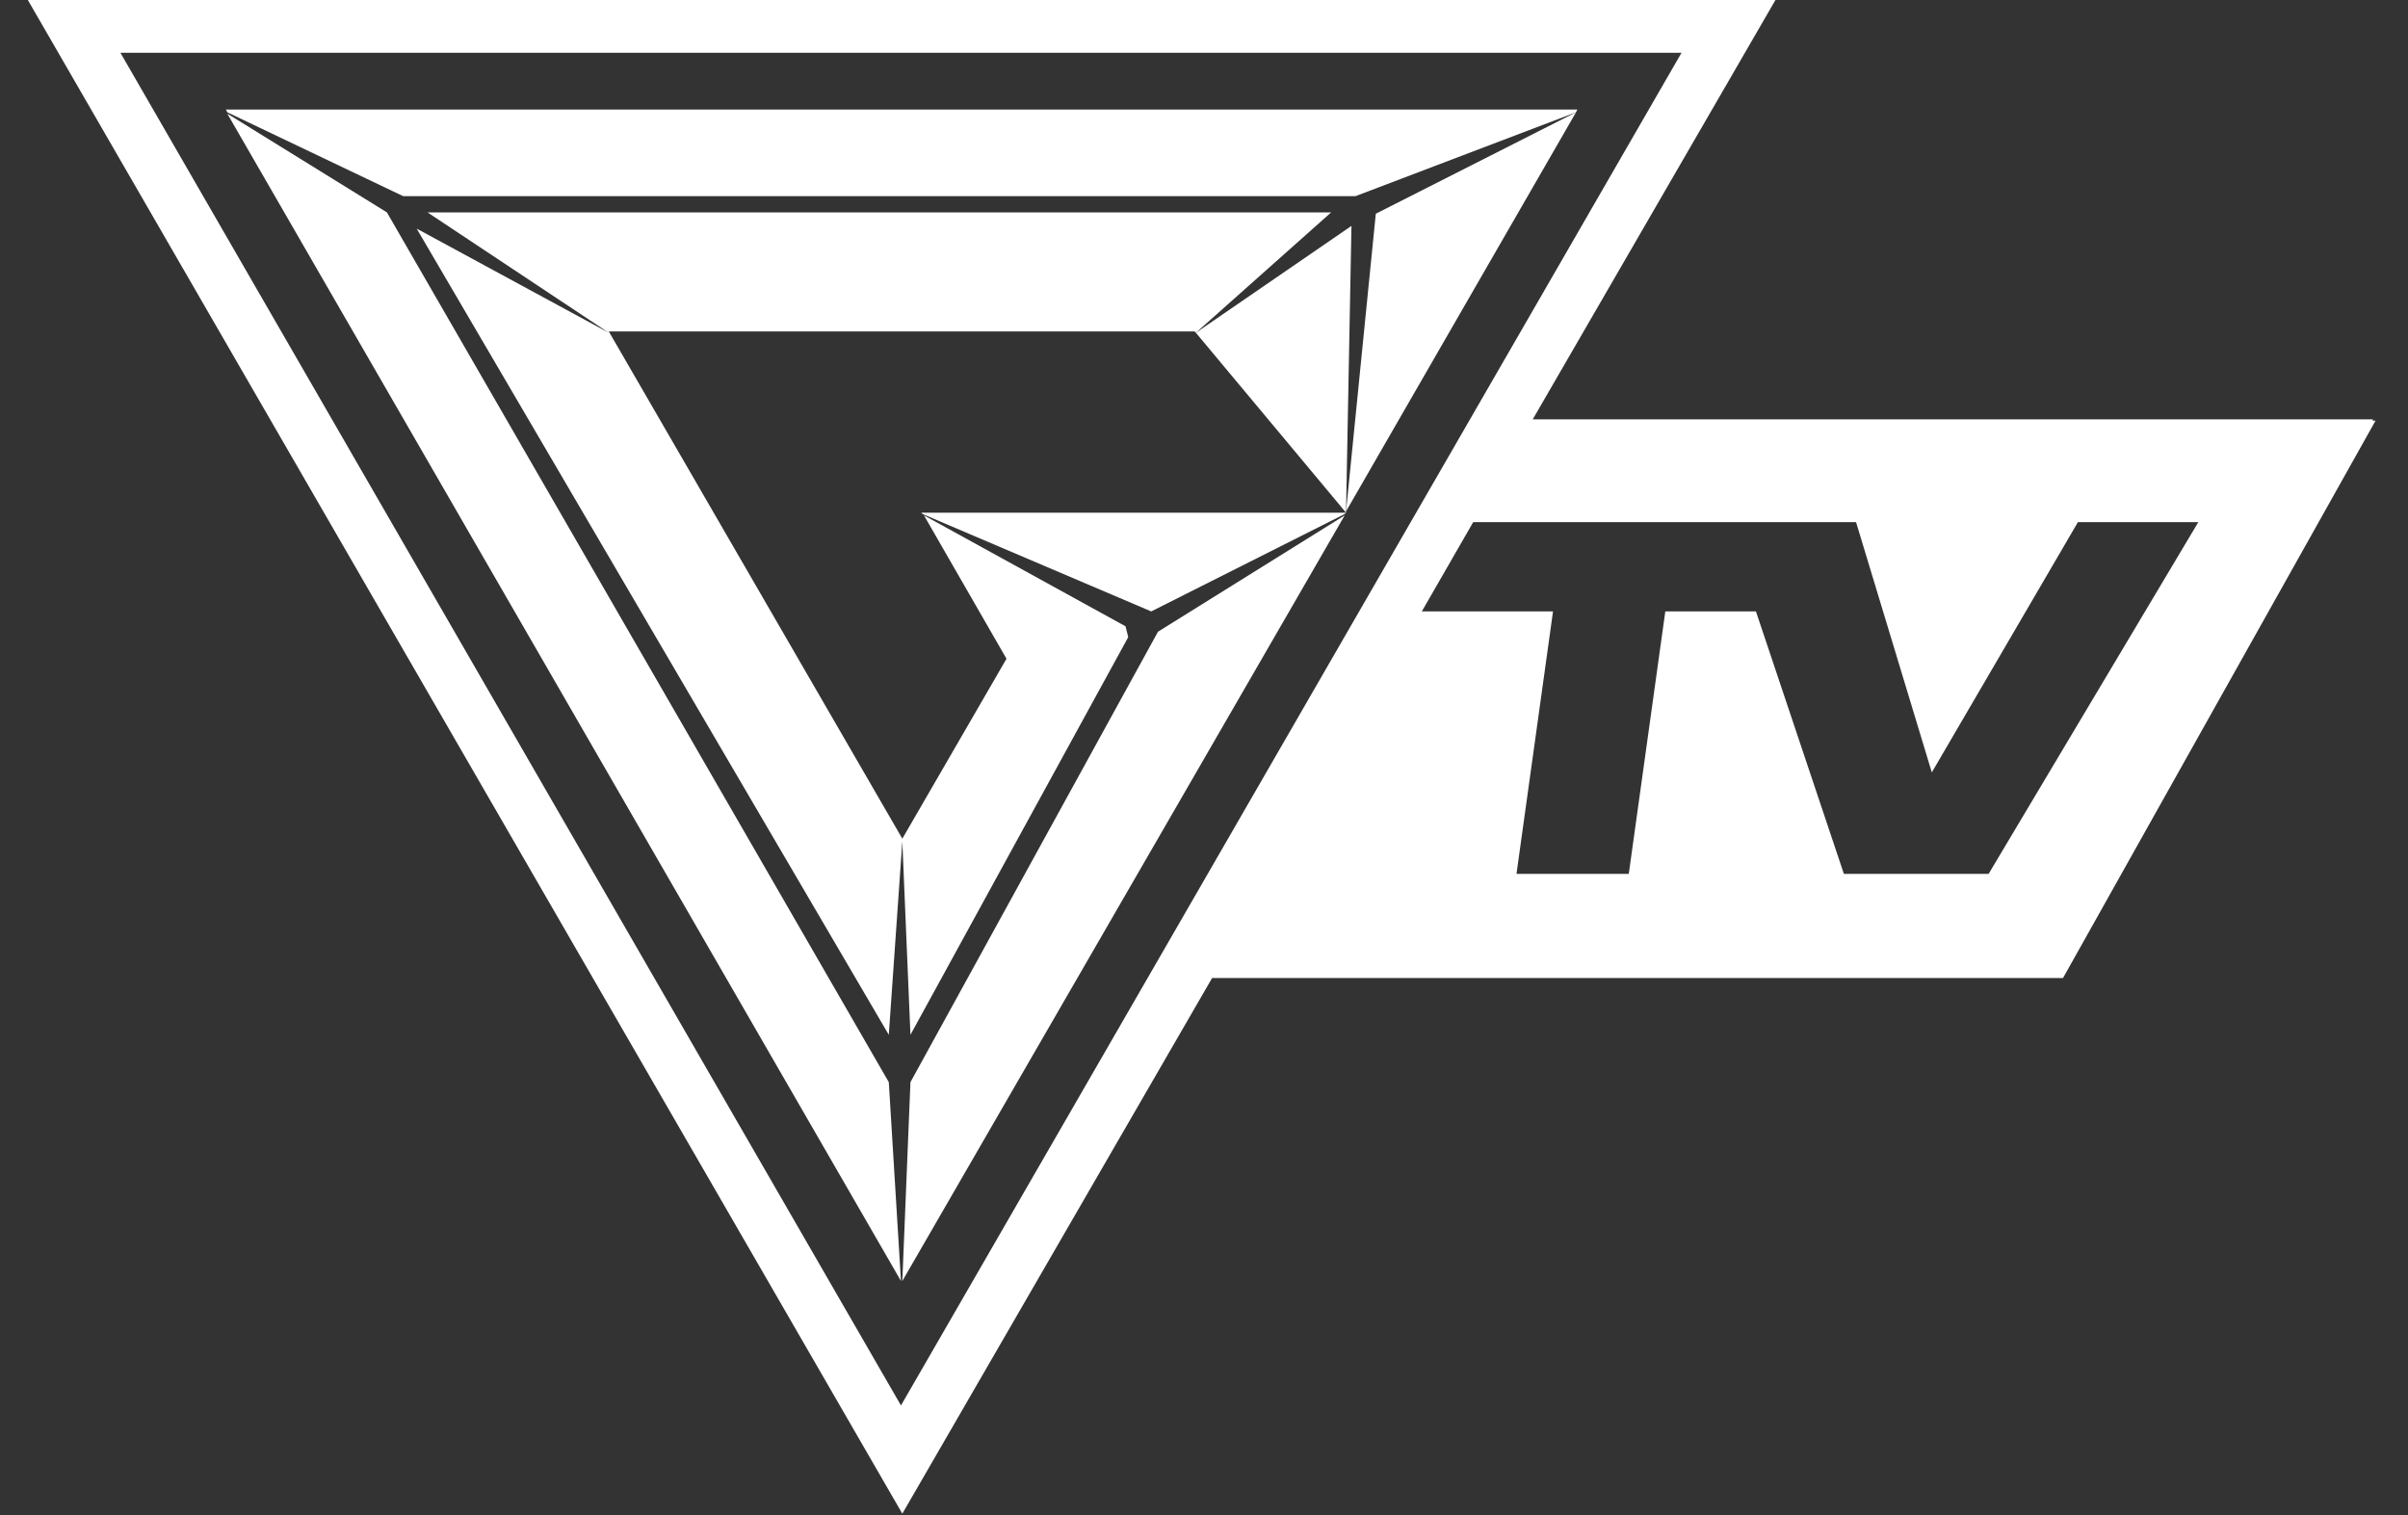
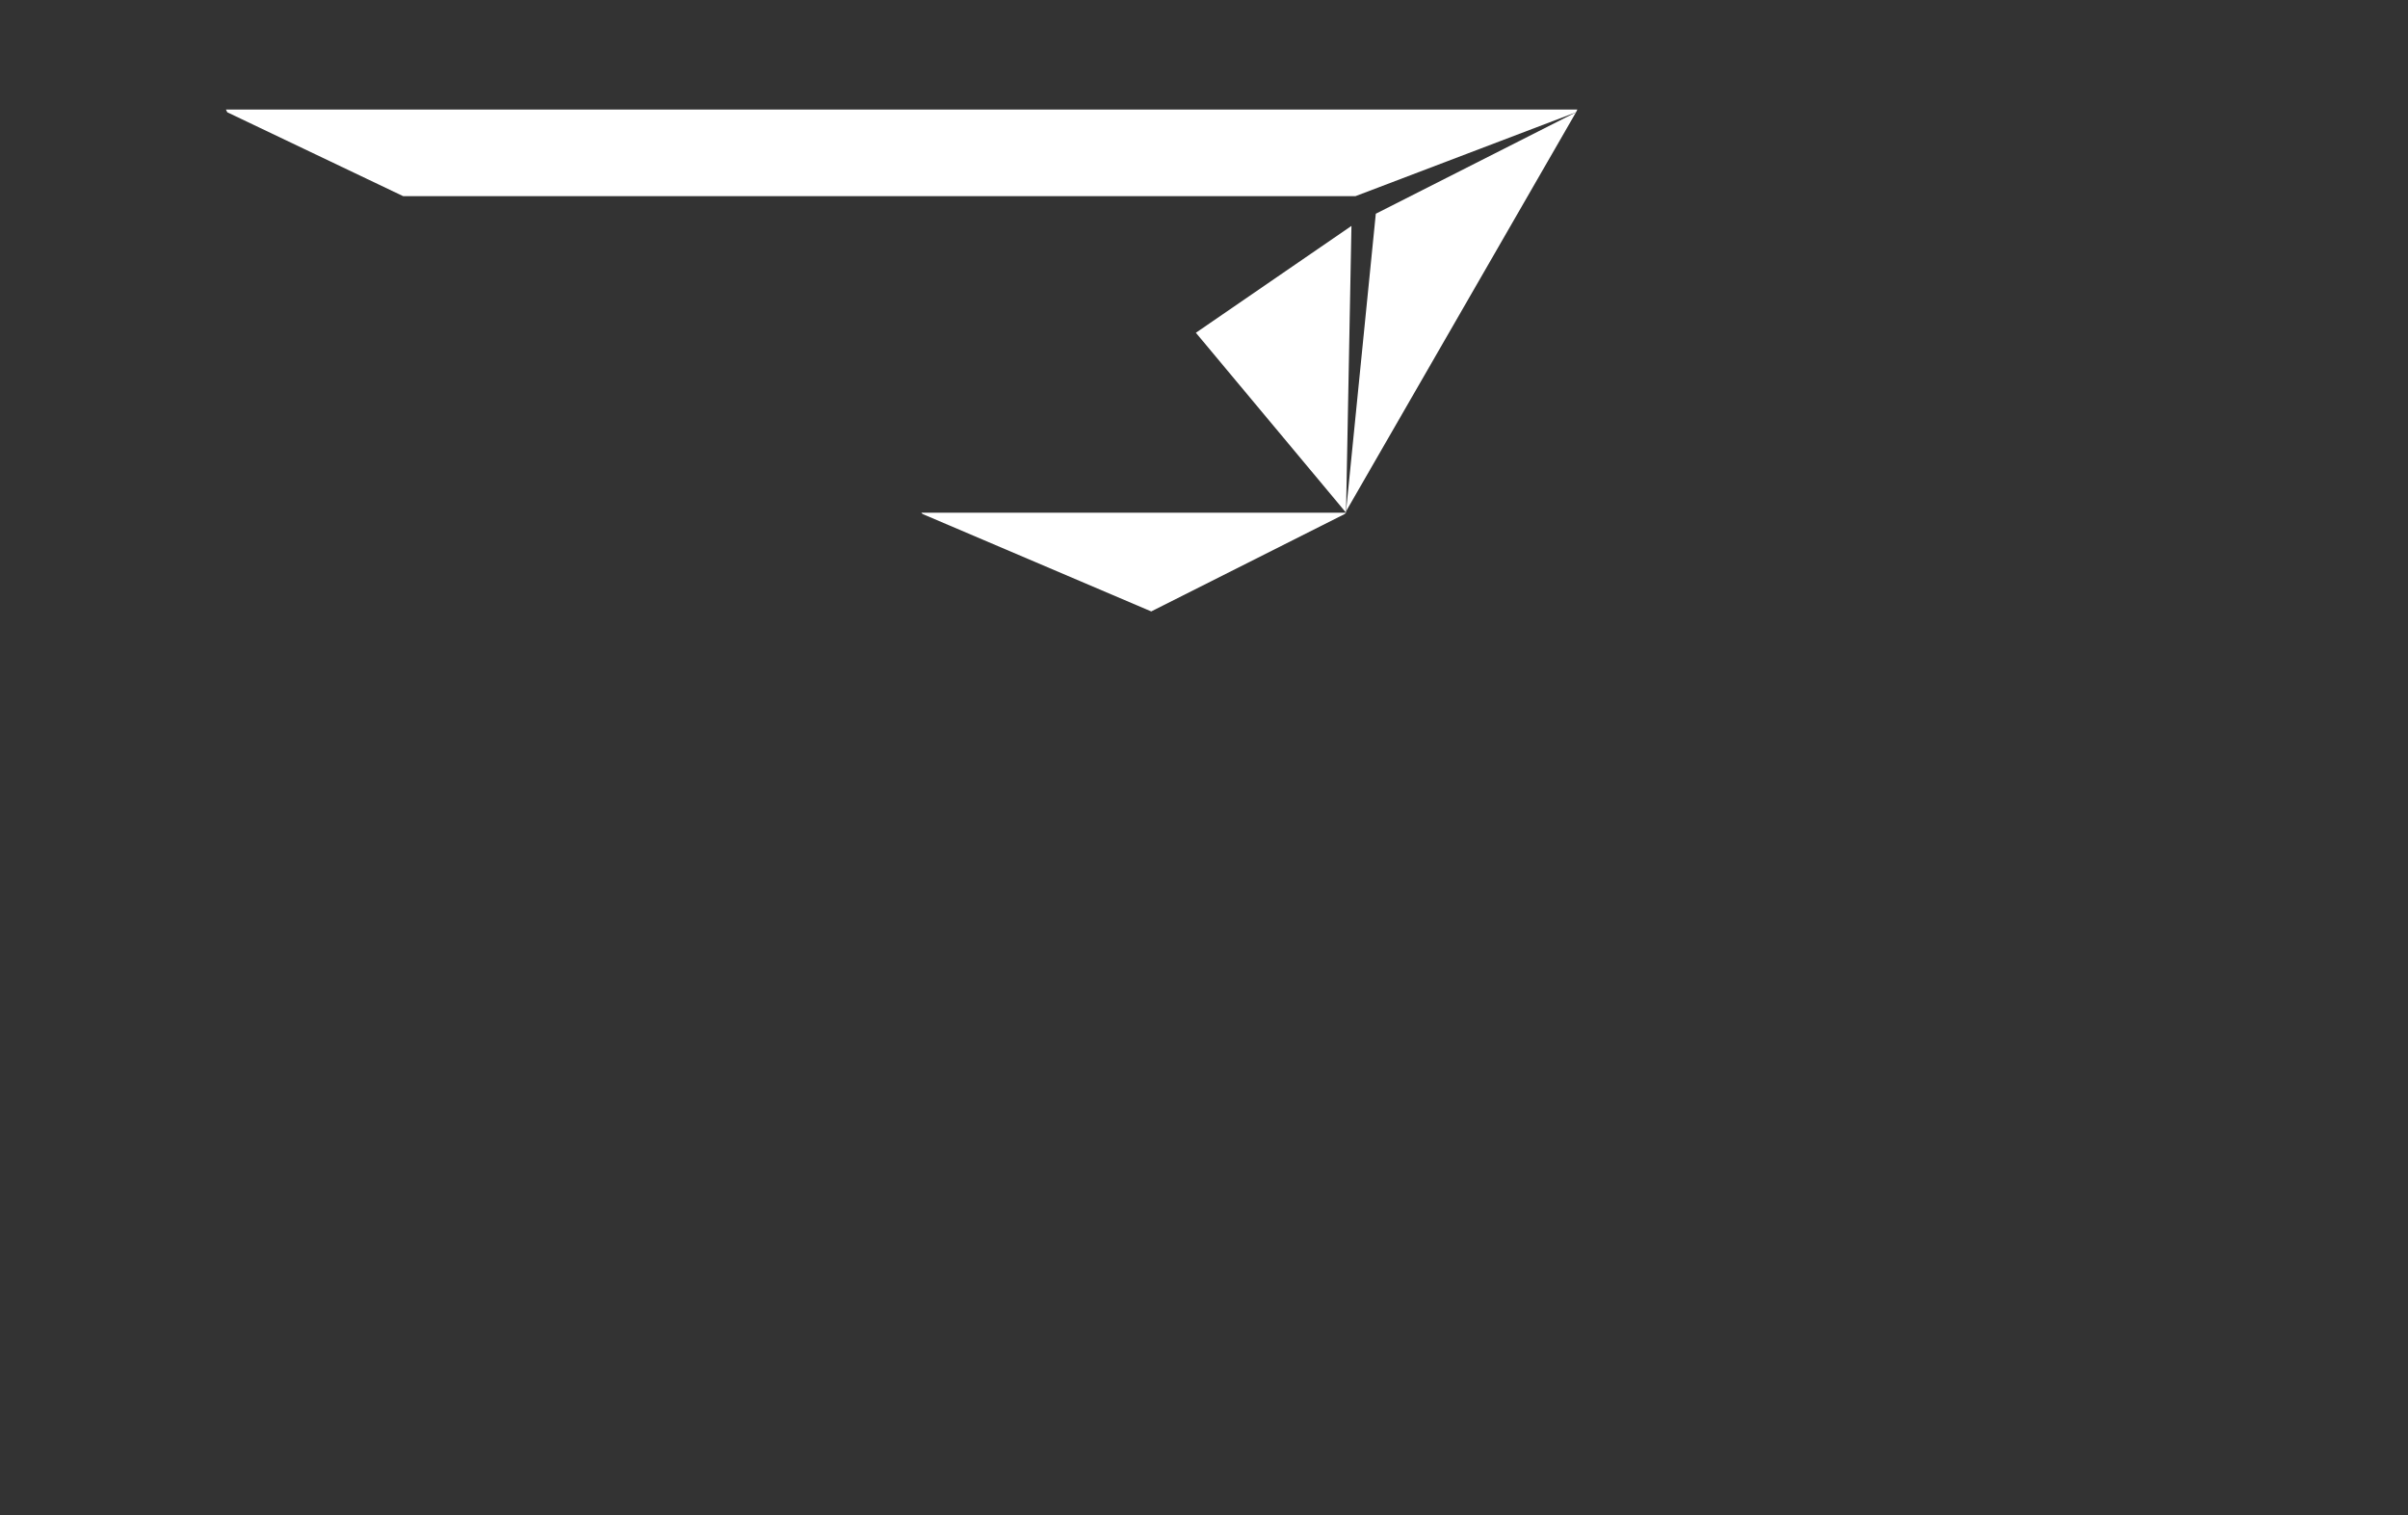
<svg xmlns="http://www.w3.org/2000/svg" viewBox="0 0 178 112">
  <rect x="0" y="0" width="178" height="112" fill="#333333" stroke="none" />
  <defs>
    <style>      .cls-1 {        fill: #fff;      }    </style>
  </defs>
  <g>
    <g id="Layer_1">
      <g>
-         <path class="cls-1" d="M175.4,31h-62.1L131.3-.1H2l64.7,112,22.9-39.6h62.9l23.1-41.2h-.2ZM8.9,3.9h115.4l-57.7,100L8.9,3.9ZM136.3,64.6l-6.5-19.4h-6.7l-2.7,19.4h-8.3l2.7-19.4h-9.7l3.8-6.6h28.3l5.6,18.5,10.8-18.5h8.9l-15.5,26h-10.7Z" />
        <polygon class="cls-1" points="88.4 24.6 99.5 37.9 99.5 37.8 99.9 16.7 88.4 24.6" />
        <polygon class="cls-1" points="16.7 8.1 16.8 8.3 29.8 14.5 100.2 14.5 116.5 8.3 116.6 8.1 16.7 8.1" />
        <polygon class="cls-1" points="68.2 38 85.1 45.2 99.4 38 99.5 37.9 68.1 37.9 68.2 38" />
-         <polygon class="cls-1" points="83.4 47.1 83.2 46.3 68.3 38.1 74.4 48.7 66.7 62 45 24.5 88.3 24.5 88.4 24.6 98.4 15.7 31.6 15.7 45 24.6 30.8 16.9 65.7 76.5 66.7 62.2 67.3 76.5 83.4 47.1" />
        <polygon class="cls-1" points="99.5 37.8 116.5 8.3 101.7 15.8 99.5 37.8" />
-         <polygon class="cls-1" points="67.3 80 66.7 94.7 99.4 38.1 85.6 46.7 67.3 80" />
-         <polygon class="cls-1" points="28.6 15.7 16.8 8.4 66.6 94.7 65.7 80 28.6 15.7" />
      </g>
    </g>
  </g>
</svg>